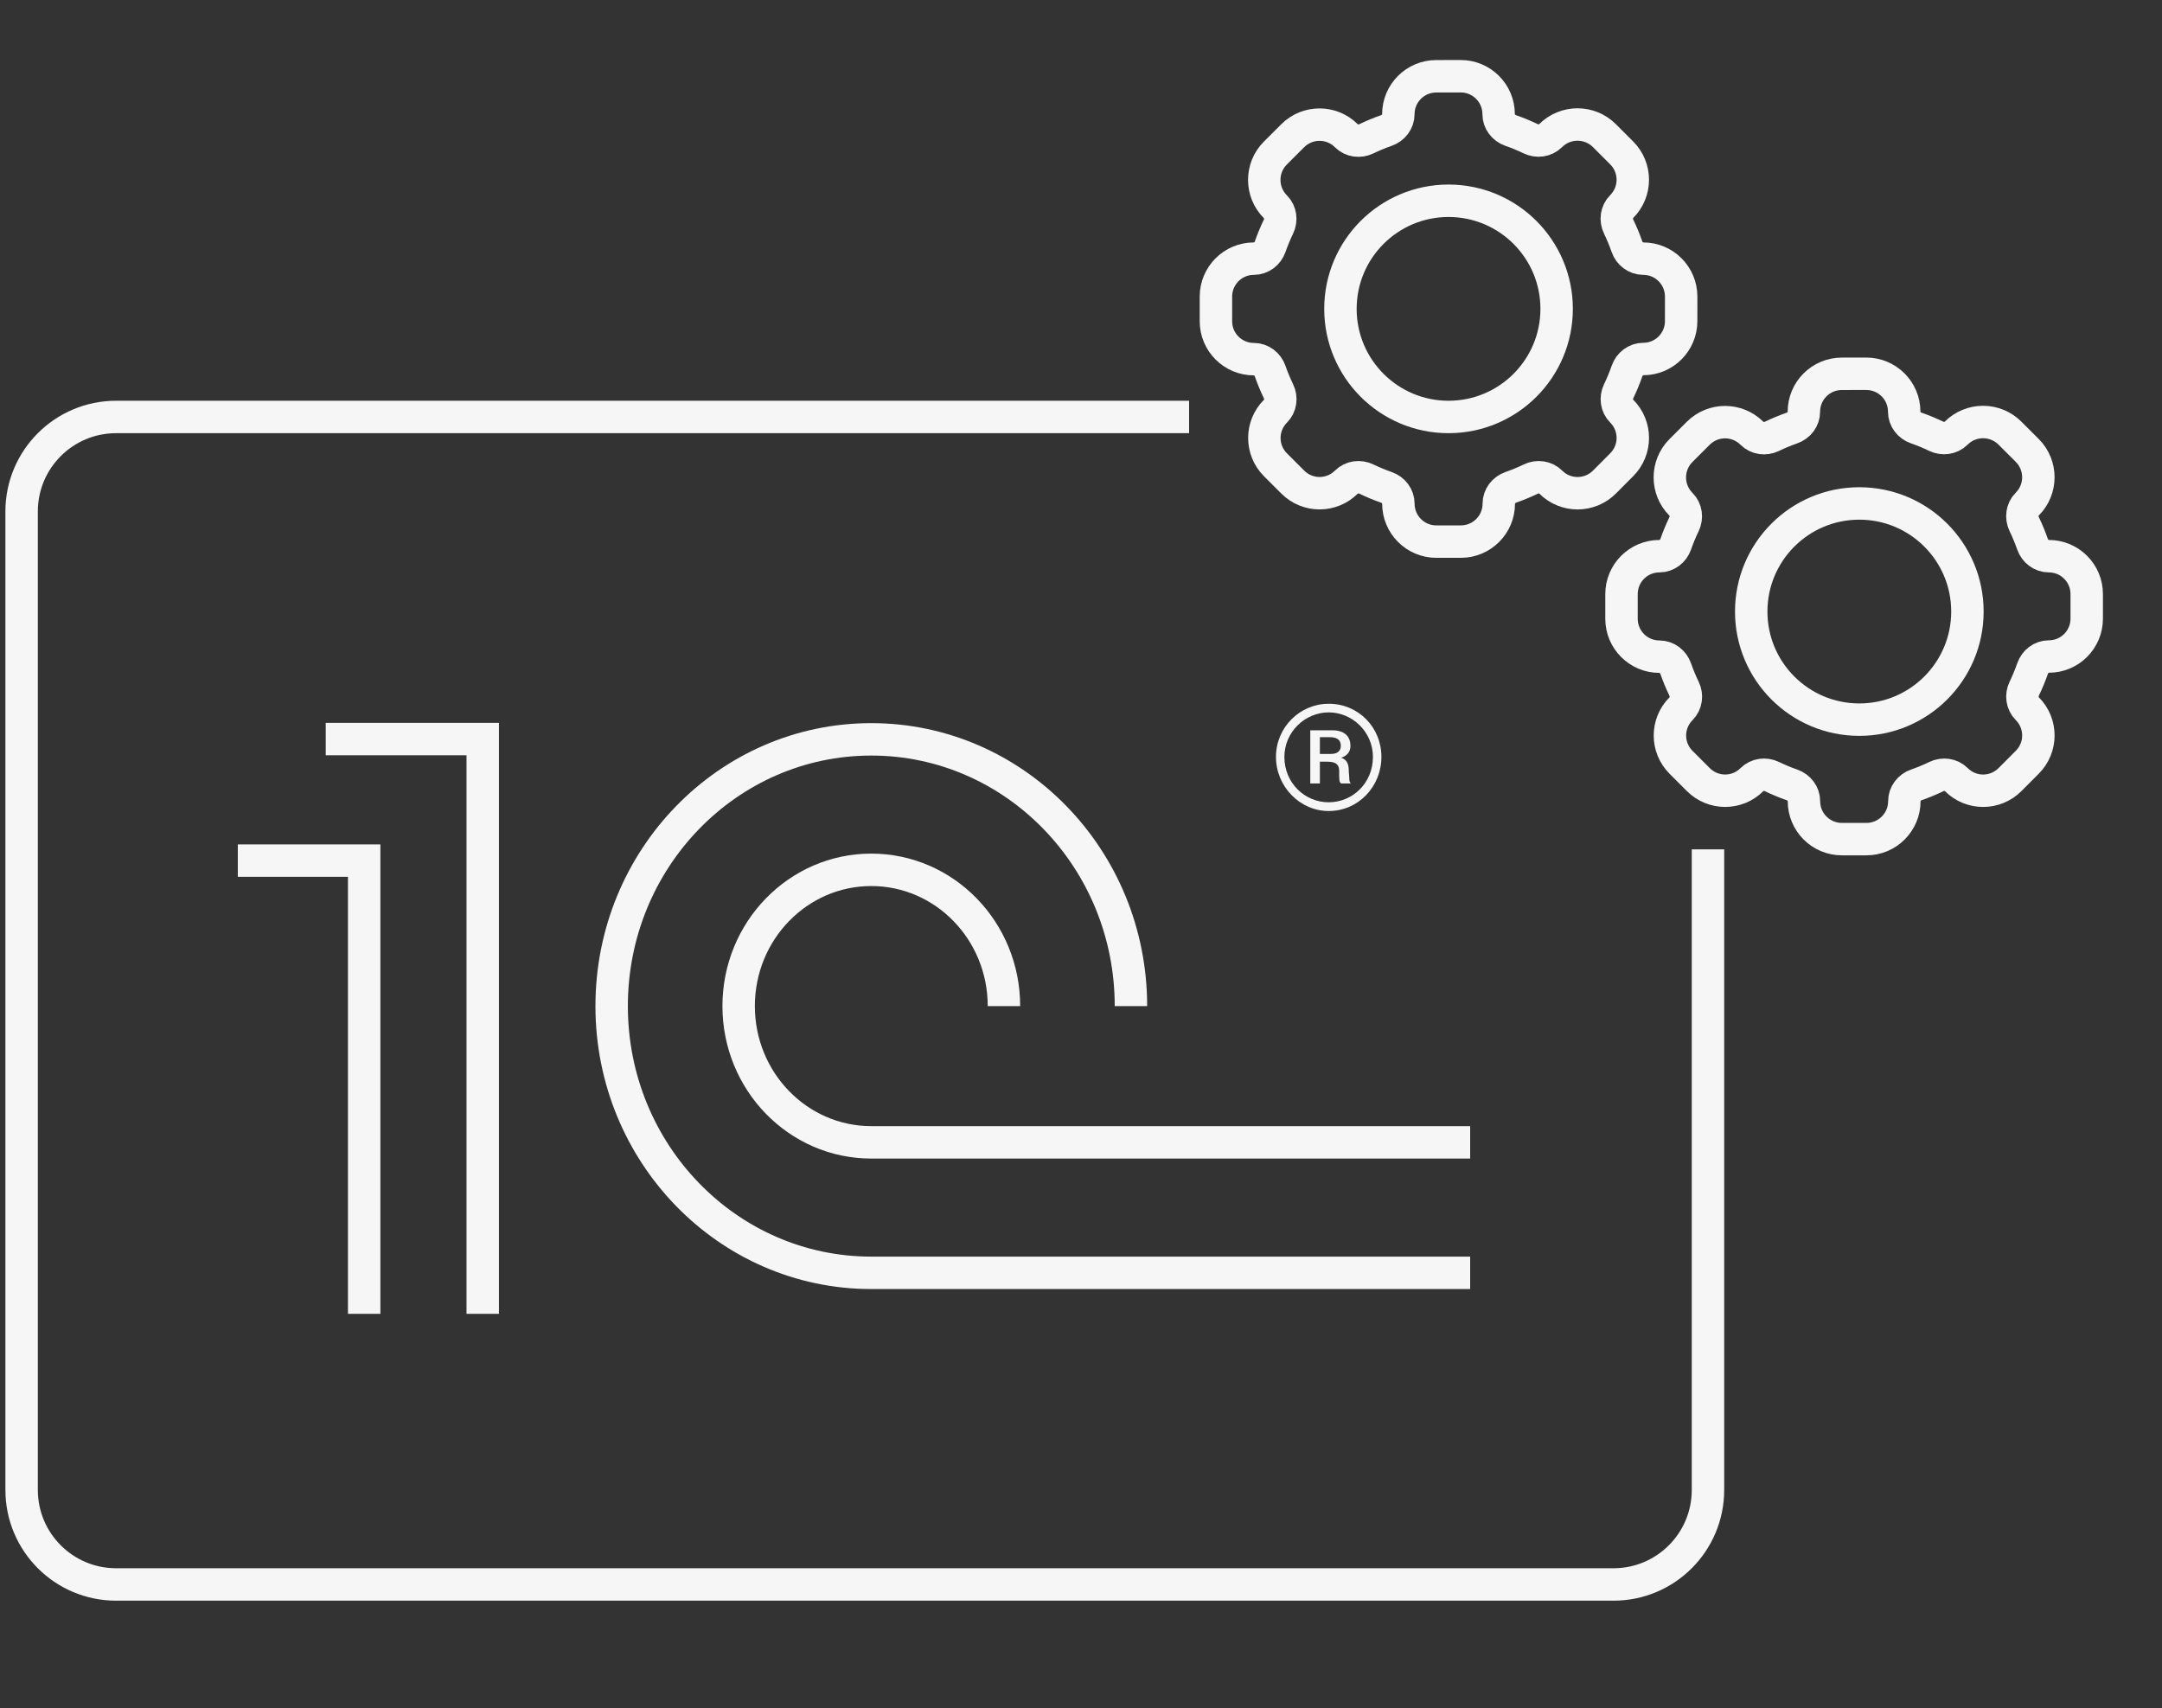
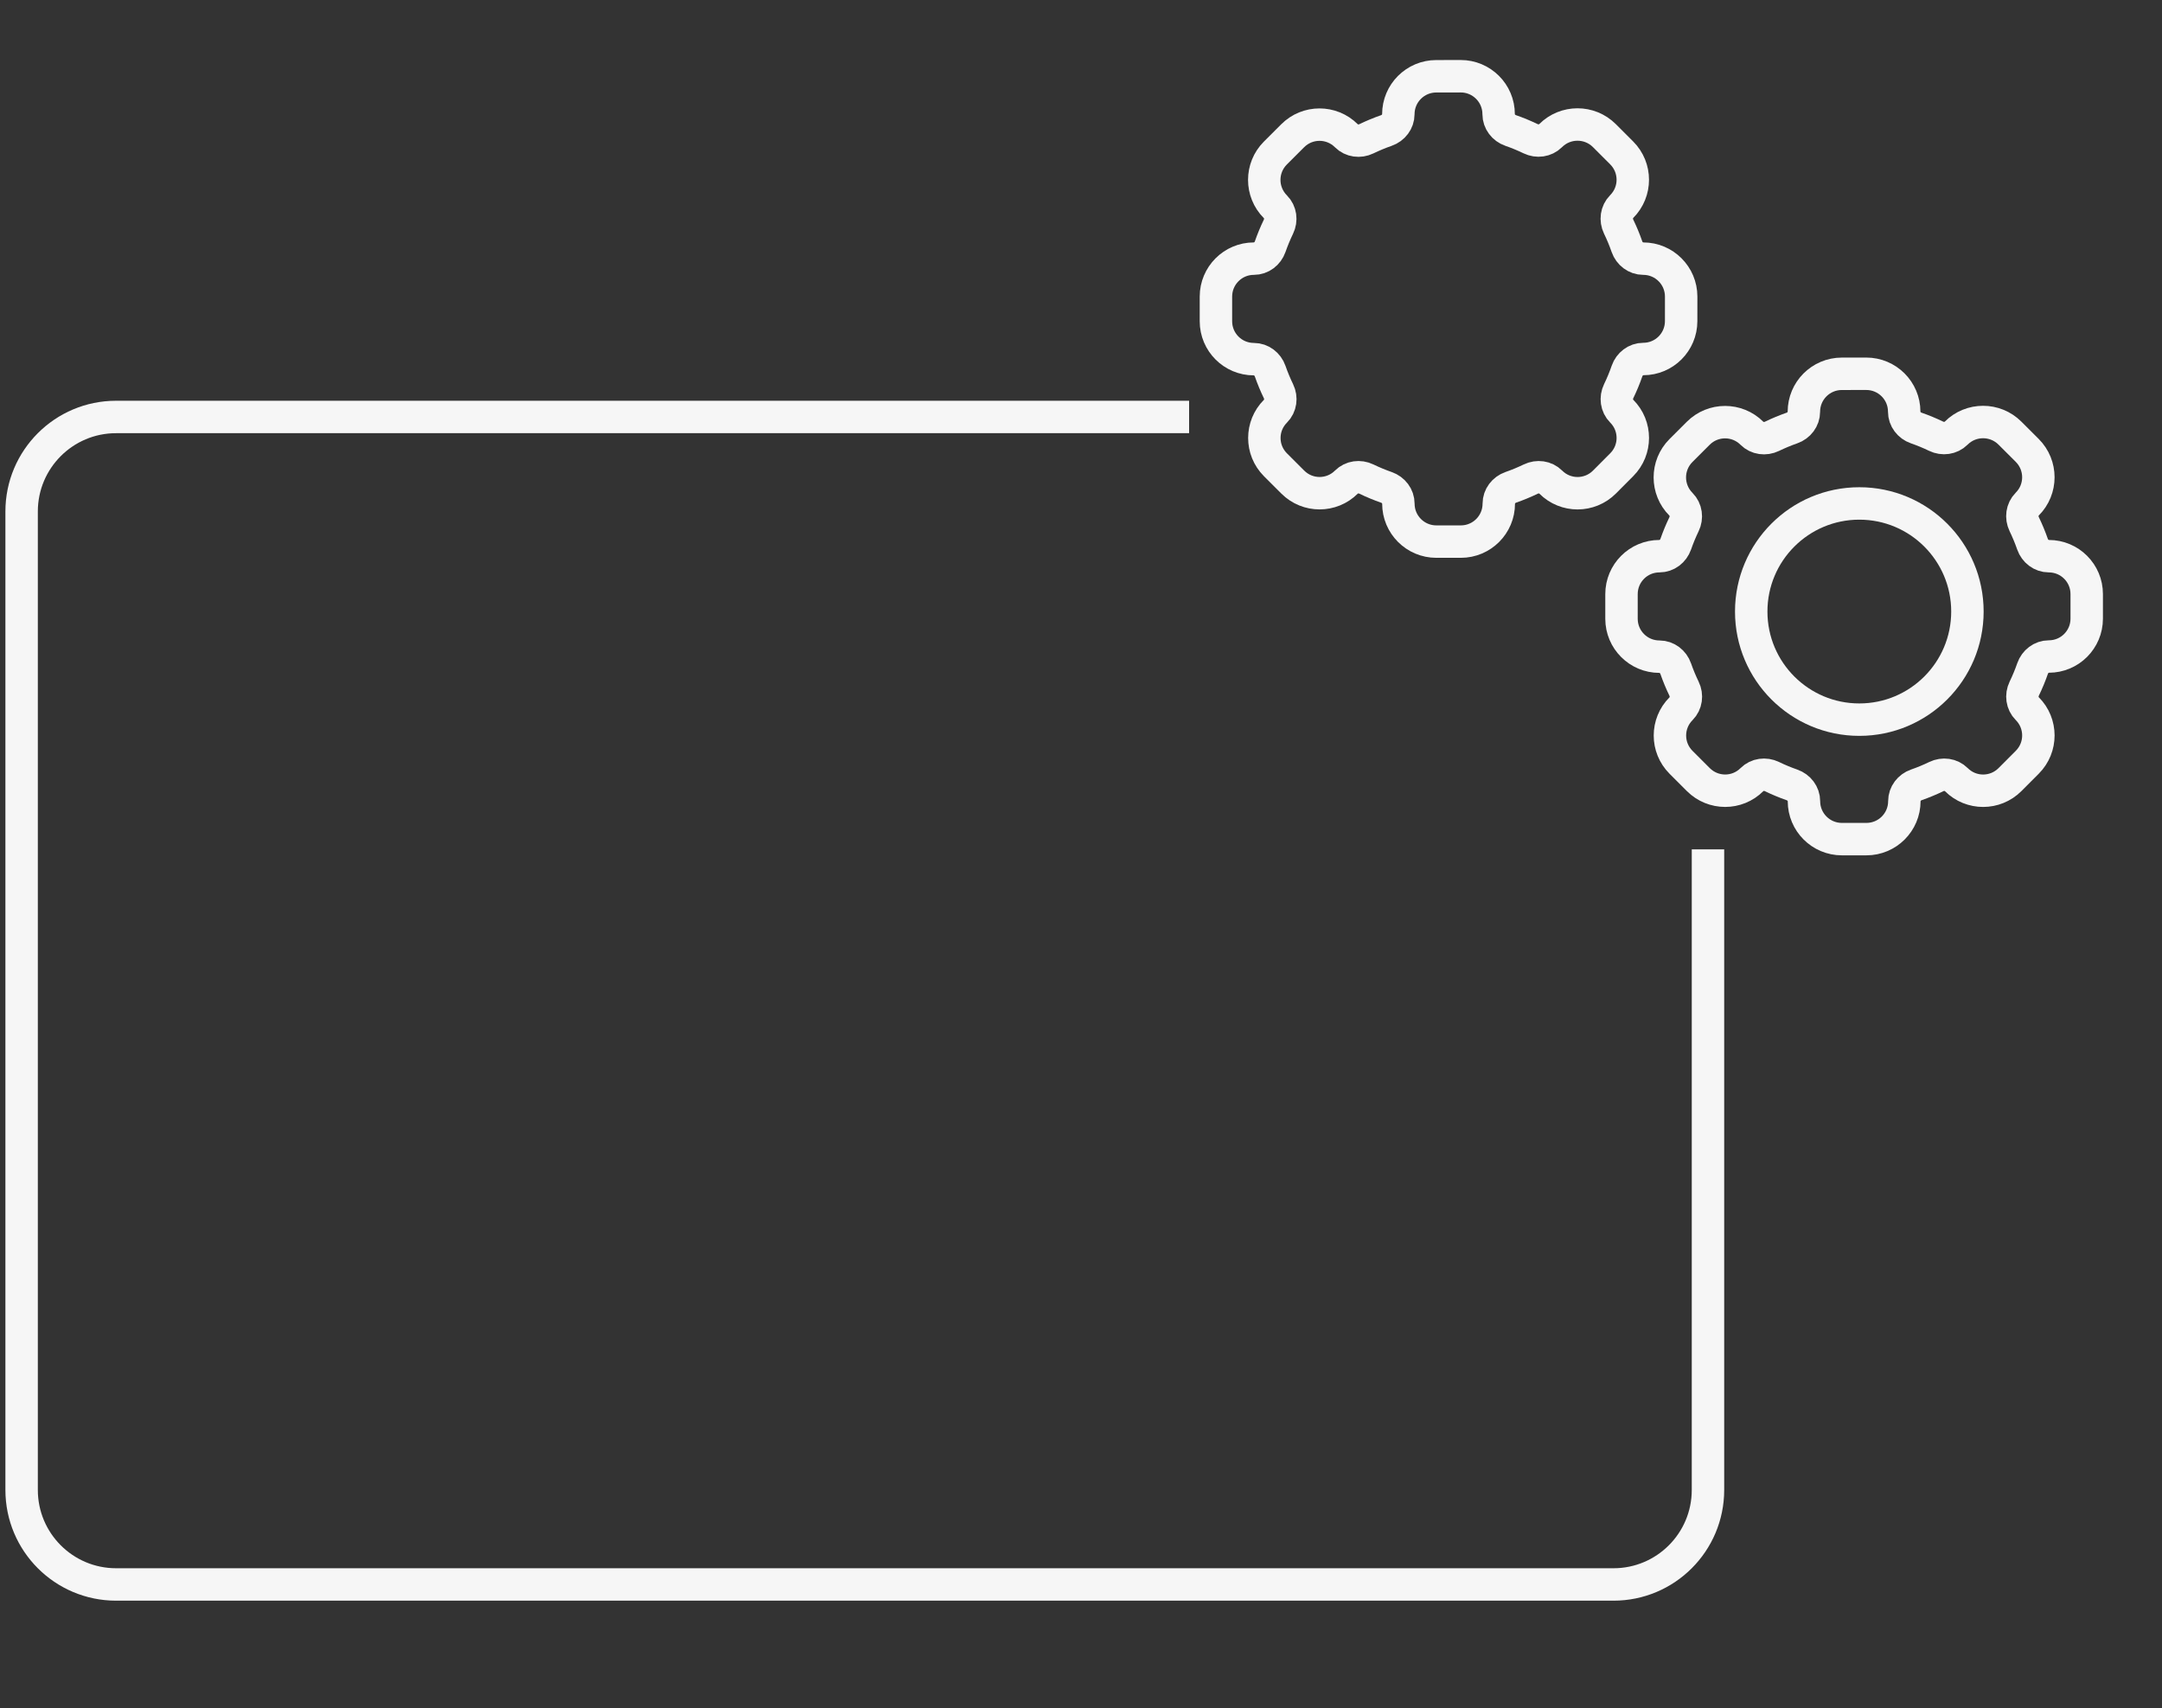
<svg xmlns="http://www.w3.org/2000/svg" width="100" height="79" viewBox="0 0 100 79" fill="none">
  <rect x="0" y="0" width="100" height="79" fill="#333333" stroke="none" />
  <path d="M55 19.286H5.371C2.957 19.286 1 21.243 1 23.657V68.914C1 71.329 2.957 73.286 5.371 73.286H74.629C77.043 73.286 79 71.329 79 68.914V39.286" stroke="#F6F6F6" stroke-width="1.5" />
  <g clip-path="url(#clip0_586_1359)">
    <mask id="mask0_586_1359" style="mask-type:luminance" maskUnits="userSpaceOnUse" x="-229" y="-34" width="541" height="554">
-       <path d="M-228.528 519.735H311.186V-33.586H-228.528V519.735Z" fill="white" />
-     </mask>
+       </mask>
    <g mask="url(#mask0_586_1359)">
-       <path d="M11 39.806H16.844V60.772M15.066 34.184H22.328V60.772" stroke="#F6F6F6" stroke-width="1.5" />
      <path d="M52.31 46.535C52.31 39.721 46.933 34.197 40.3 34.197C33.668 34.197 28.291 39.721 28.291 46.535C28.291 53.348 33.668 58.872 40.3 58.872H68M46.436 46.535C46.436 43.053 43.689 40.232 40.3 40.232C36.912 40.232 34.165 43.053 34.165 46.535C34.165 50.015 36.912 52.837 40.3 52.837H68" stroke="#F6F6F6" stroke-width="1.5" />
      <path d="M61.457 32.551C60.124 32.551 59.018 33.641 59.018 35.01C59.018 36.378 60.124 37.512 61.457 37.512C62.832 37.512 63.895 36.378 63.895 35.01C63.895 33.641 62.832 32.551 61.457 32.551ZM61.457 37.108C60.356 37.108 59.407 36.221 59.407 35.01C59.407 33.86 60.356 32.95 61.457 32.95C62.558 32.95 63.503 33.86 63.503 35.01C63.503 36.221 62.558 37.108 61.457 37.108Z" fill="#F6F6F6" />
      <path d="M62.386 35.683C62.386 35.407 62.346 35.151 62.038 35.049C62.424 34.912 62.462 34.652 62.462 34.495C62.462 33.86 61.9 33.779 61.669 33.779H60.605V36.238H61.049V35.23H61.398C61.9 35.23 61.942 35.467 61.942 35.683C61.942 36.102 61.942 36.181 62.038 36.238H62.482C62.386 36.139 62.424 36.061 62.386 35.683ZM61.572 34.871H61.049V34.096H61.497C61.807 34.096 62.017 34.197 62.017 34.495C62.017 34.652 61.942 34.871 61.572 34.871Z" fill="#F6F6F6" />
    </g>
  </g>
-   <circle cx="67" cy="14.286" r="5" stroke="#F6F6F6" stroke-width="1.5" />
  <circle cx="86" cy="28.286" r="5" stroke="#F6F6F6" stroke-width="1.5" />
  <path d="M74.209 6.273L75.008 7.072C75.694 7.758 75.694 8.869 75.008 9.555C74.765 9.799 74.718 10.173 74.868 10.483C75.013 10.782 75.142 11.091 75.252 11.409C75.365 11.733 75.663 11.963 76.006 11.963C76.975 11.963 77.76 12.749 77.76 13.718L77.759 14.856C77.758 15.822 76.975 16.605 76.009 16.605C75.666 16.605 75.368 16.836 75.256 17.16C75.145 17.479 75.016 17.79 74.87 18.092C74.72 18.401 74.767 18.774 75.01 19.017C75.694 19.701 75.694 20.81 75.011 21.494L74.21 22.298C73.525 22.984 72.413 22.985 71.728 22.299C71.485 22.056 71.111 22.009 70.802 22.159C70.503 22.303 70.195 22.431 69.879 22.541C69.555 22.654 69.324 22.952 69.324 23.296C69.324 24.265 68.538 25.051 67.569 25.051H66.435C65.466 25.051 64.68 24.265 64.68 23.296C64.68 22.953 64.449 22.655 64.125 22.542C63.808 22.431 63.499 22.303 63.2 22.158C62.891 22.009 62.517 22.056 62.274 22.299C61.59 22.983 60.48 22.983 59.796 22.298L58.993 21.496C58.31 20.812 58.31 19.703 58.994 19.02C59.236 18.777 59.284 18.404 59.134 18.095C58.989 17.795 58.86 17.485 58.749 17.167C58.636 16.843 58.338 16.612 57.995 16.612C57.026 16.612 56.241 15.827 56.241 14.859V13.718C56.241 12.749 57.027 11.963 57.995 11.963C58.339 11.963 58.637 11.733 58.75 11.409C58.86 11.094 58.987 10.787 59.131 10.489C59.281 10.18 59.234 9.805 58.99 9.562C58.305 8.876 58.305 7.765 58.99 7.079L59.791 6.279C60.477 5.593 61.588 5.593 62.274 6.279C62.517 6.522 62.891 6.569 63.201 6.419C63.499 6.275 63.806 6.147 64.122 6.037C64.447 5.924 64.678 5.626 64.678 5.283C64.678 4.314 65.462 3.529 66.431 3.528L67.561 3.526C68.531 3.525 69.317 4.311 69.317 5.28C69.317 5.624 69.548 5.922 69.872 6.035C70.188 6.144 70.495 6.272 70.793 6.415C71.103 6.565 71.477 6.517 71.721 6.274C72.408 5.587 73.521 5.587 74.209 6.273Z" stroke="#F6F6F6" stroke-width="1.5" />
  <path d="M92.967 20.034L93.767 20.833C94.453 21.519 94.453 22.631 93.767 23.316C93.524 23.56 93.477 23.934 93.627 24.244C93.772 24.544 93.9 24.853 94.011 25.17C94.124 25.494 94.422 25.725 94.765 25.725C95.734 25.725 96.519 26.51 96.518 27.479L96.518 28.617C96.517 29.583 95.734 30.366 94.767 30.366C94.424 30.366 94.127 30.597 94.014 30.921C93.903 31.24 93.774 31.551 93.628 31.853C93.479 32.162 93.526 32.536 93.769 32.778C94.453 33.462 94.453 34.571 93.77 35.255L92.968 36.059C92.284 36.745 91.172 36.746 90.487 36.06C90.243 35.818 89.87 35.77 89.56 35.92C89.262 36.064 88.954 36.192 88.638 36.302C88.314 36.415 88.083 36.713 88.083 37.057C88.083 38.026 87.297 38.812 86.328 38.812H85.194C84.224 38.812 83.439 38.027 83.439 37.058C83.439 36.714 83.208 36.416 82.883 36.303C82.566 36.192 82.258 36.064 81.959 35.919C81.65 35.77 81.276 35.817 81.033 36.06C80.349 36.745 79.239 36.744 78.554 36.059L77.752 35.257C77.069 34.573 77.069 33.465 77.753 32.781C77.995 32.538 78.043 32.165 77.893 31.856C77.748 31.556 77.619 31.246 77.508 30.928C77.395 30.604 77.097 30.373 76.754 30.373C75.785 30.373 75 29.588 75 28.62V27.479C75 26.51 75.785 25.725 76.754 25.725C77.098 25.725 77.395 25.494 77.509 25.17C77.619 24.855 77.746 24.548 77.89 24.25C78.04 23.941 77.992 23.566 77.749 23.323C77.064 22.638 77.064 21.526 77.749 20.84L78.55 20.04C79.235 19.354 80.347 19.354 81.032 20.04C81.276 20.283 81.65 20.33 81.96 20.181C82.258 20.036 82.565 19.909 82.881 19.798C83.206 19.685 83.436 19.387 83.436 19.044C83.436 18.075 84.221 17.29 85.189 17.289L86.32 17.288C87.289 17.287 88.076 18.072 88.076 19.041C88.076 19.385 88.307 19.683 88.631 19.796C88.947 19.905 89.254 20.033 89.551 20.176C89.861 20.326 90.236 20.278 90.48 20.035C91.166 19.348 92.28 19.348 92.967 20.034Z" stroke="#F6F6F6" stroke-width="1.5" />
  <defs>
    <clipPath id="clip0_586_1359">
      <rect width="57" height="28.5" fill="white" transform="translate(11 32.286)" />
    </clipPath>
  </defs>
</svg>